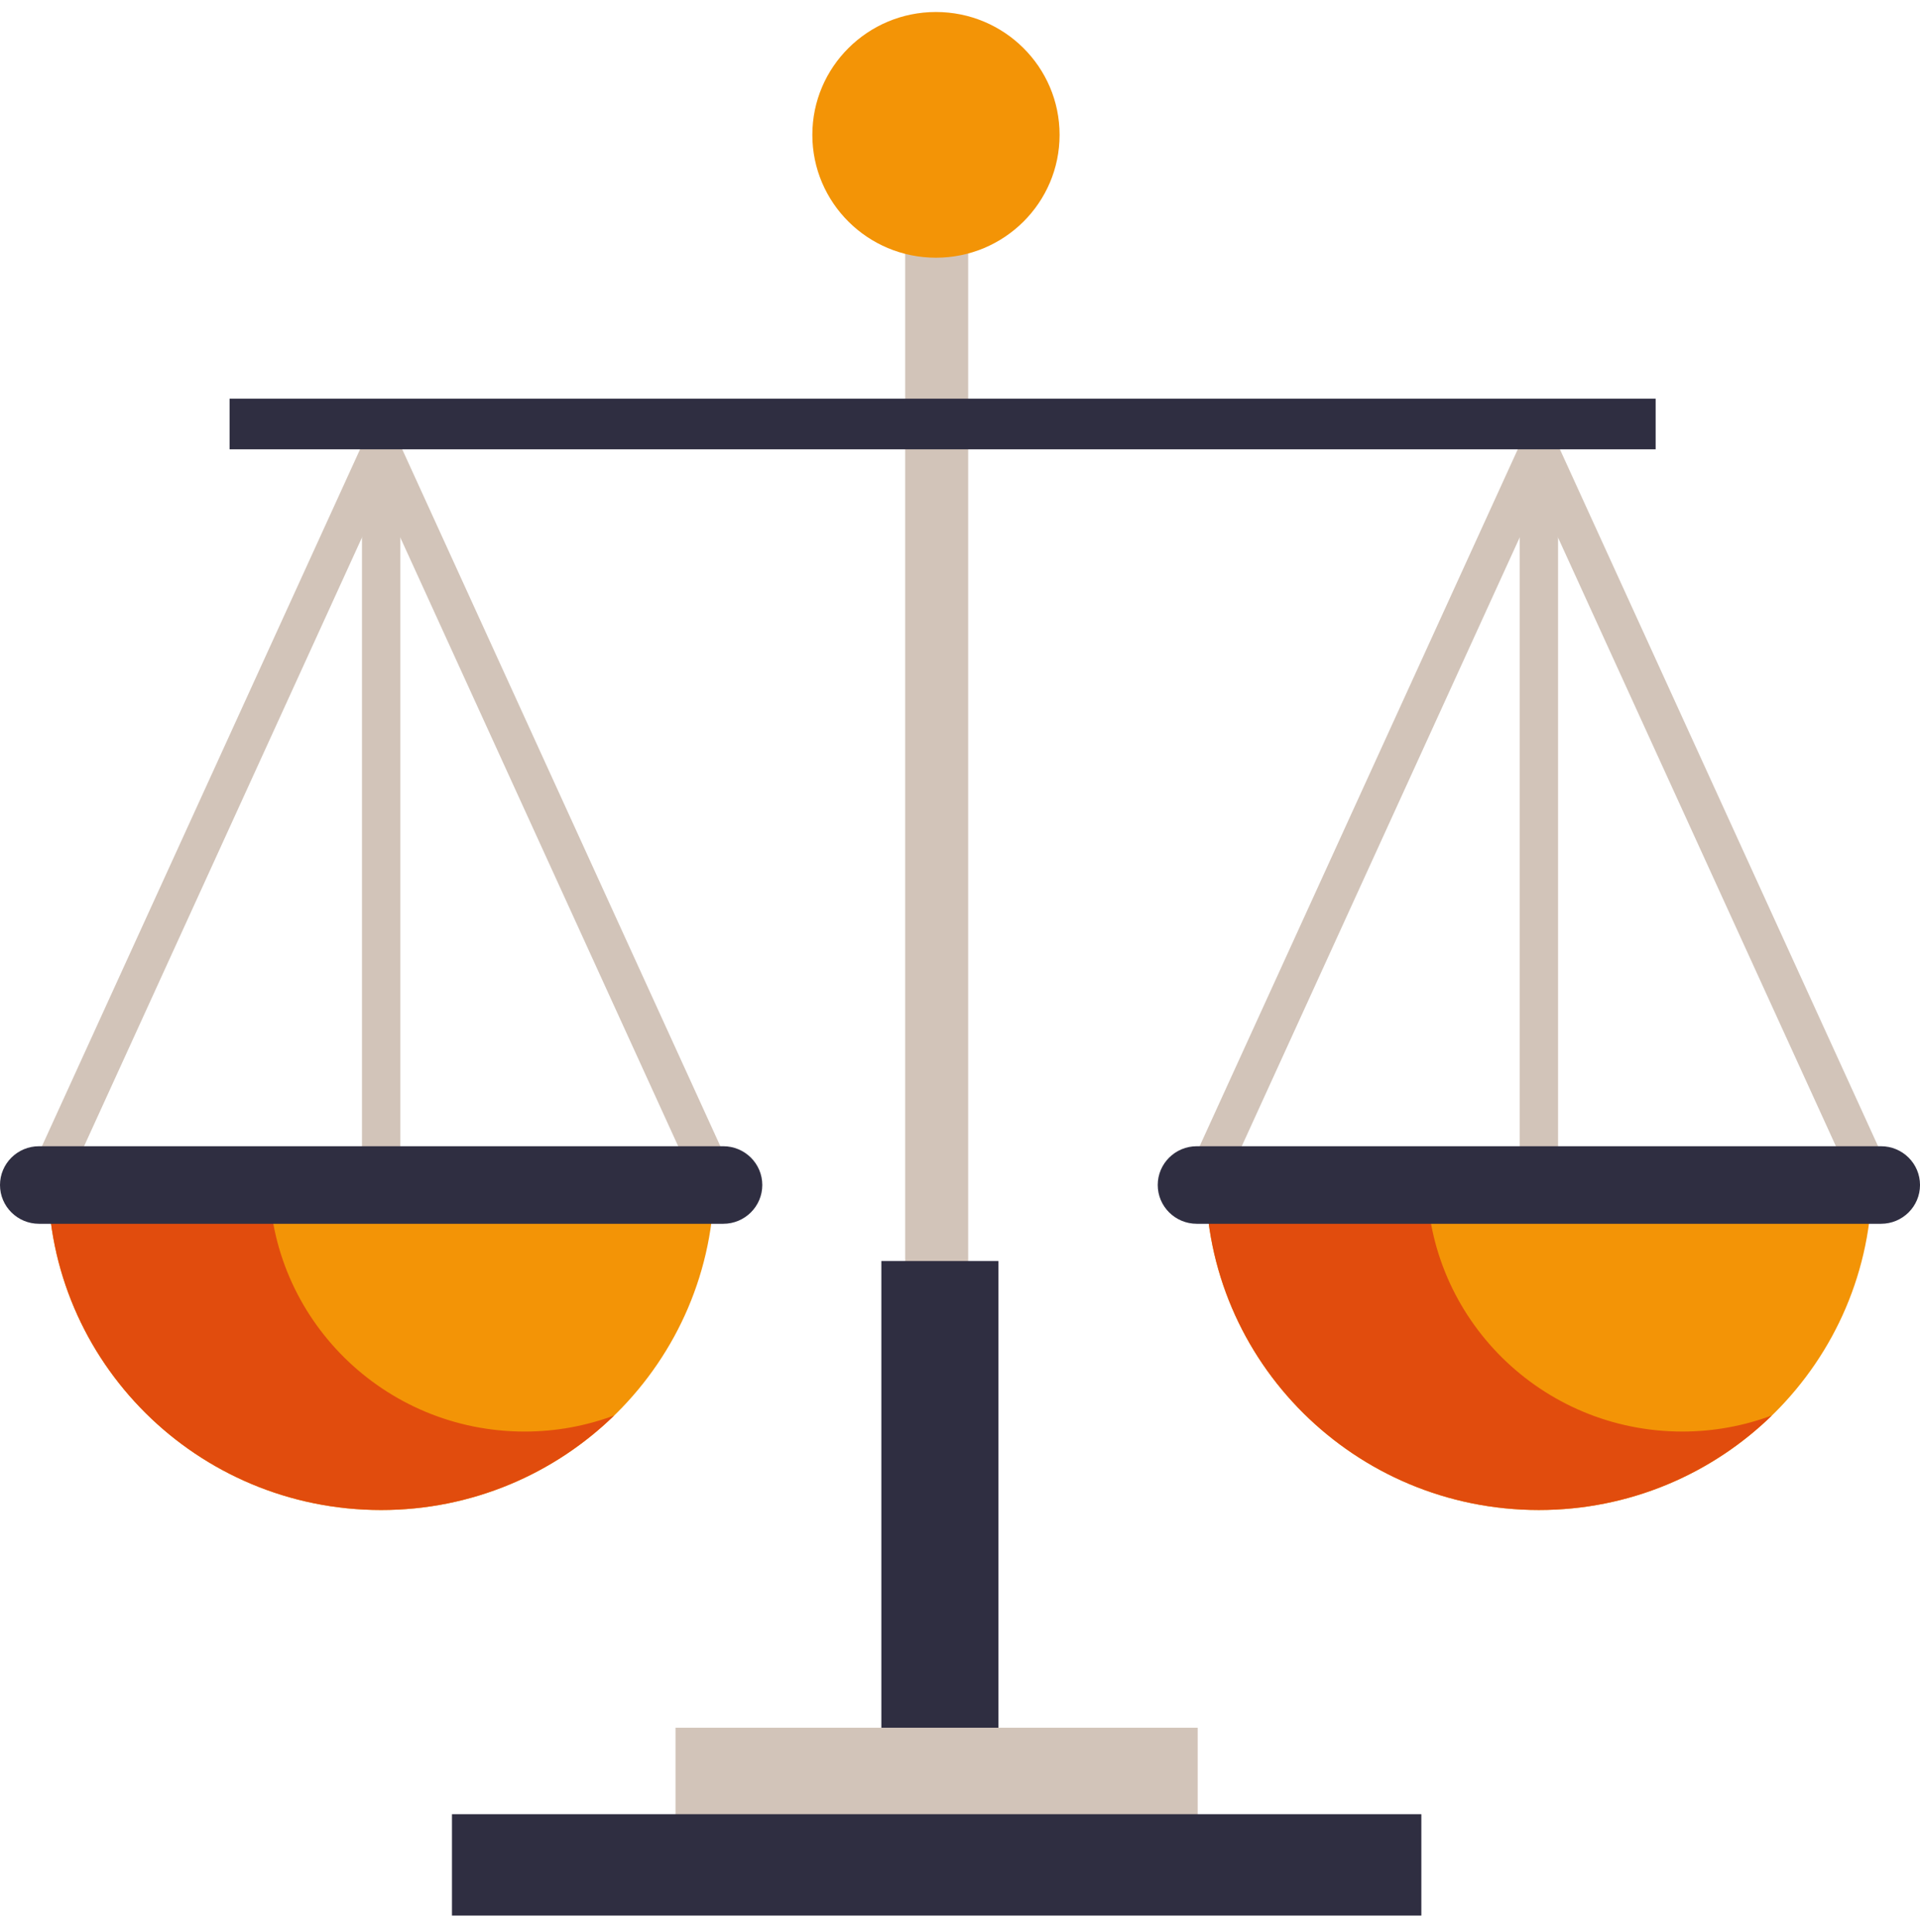
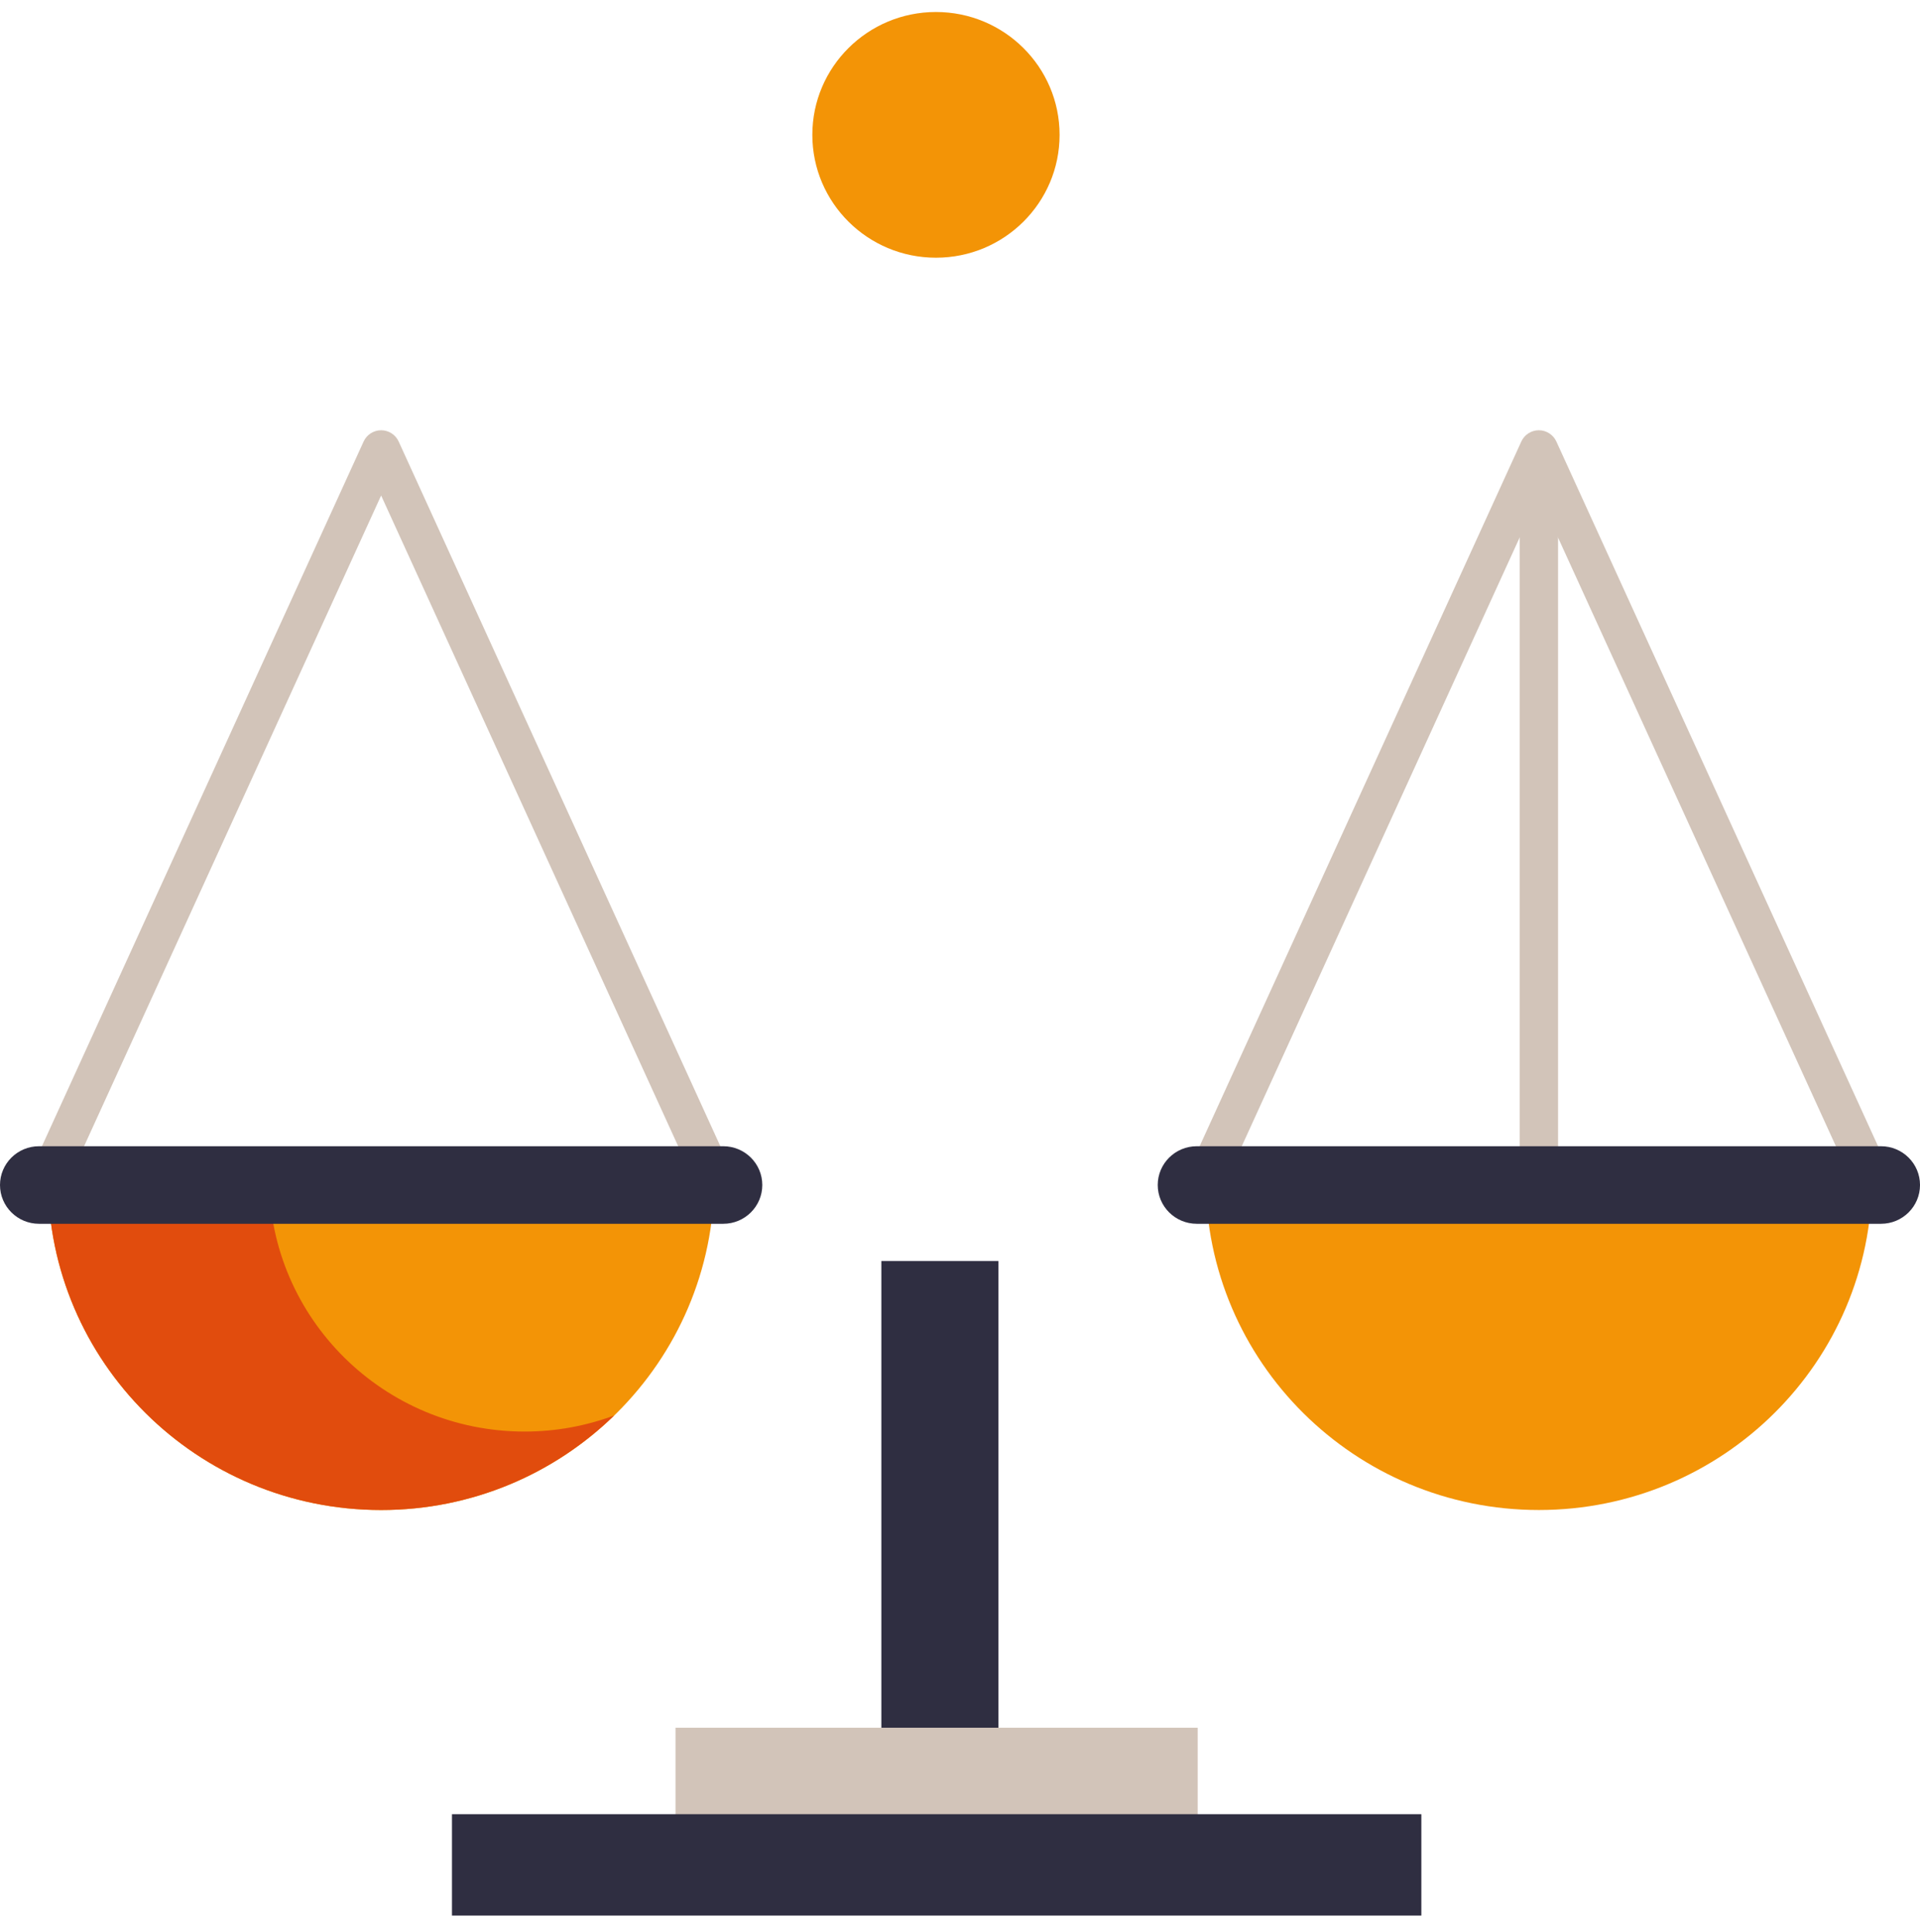
<svg xmlns="http://www.w3.org/2000/svg" width="160" height="161" viewBox="0 0 160 161" fill="none">
  <path d="M128.237 125.853C143.567 125.853 156 113.502 156 98.267H100.477C100.477 113.502 112.906 125.853 128.237 125.853Z" fill="#F39406" />
-   <path d="M118.902 98.267H100.477C100.477 113.502 112.906 125.853 128.237 125.853C135.8 125.853 142.649 122.845 147.658 117.972C145.335 118.838 142.819 119.314 140.194 119.314C128.471 119.314 118.967 109.901 118.902 98.267Z" fill="#E14C0D" />
  <path d="M155.999 99.859C155.391 99.859 154.808 99.511 154.541 98.924L128.236 41.299L101.932 98.924C101.57 99.724 100.62 100.076 99.816 99.716C99.012 99.355 98.655 98.411 99.02 97.611L126.779 36.793C127.04 36.227 127.607 35.86 128.236 35.86C128.864 35.86 129.433 36.227 129.694 36.793L157.454 97.611C157.818 98.411 157.462 99.353 156.659 99.716C156.445 99.813 156.22 99.859 155.999 99.859Z" fill="#D2C4B9" />
  <path d="M128.237 99.857C127.355 99.857 126.639 99.145 126.639 98.267V41.302C126.639 40.422 127.355 39.712 128.237 39.712C129.122 39.712 129.839 40.422 129.839 41.302V98.268C129.839 99.146 129.122 99.857 128.237 99.857Z" fill="#D2C4B9" />
  <path d="M160.001 98.765C160.001 100.549 158.546 101.997 156.751 101.997H99.731C97.934 101.997 96.478 100.549 96.478 98.765C96.478 96.982 97.934 95.534 99.731 95.534H156.751C158.546 95.534 160.001 96.982 160.001 98.765Z" fill="#2F2E41" />
  <path d="M31.762 125.854C47.093 125.854 59.522 113.503 59.522 98.268H4.002C4.002 113.503 16.431 125.854 31.762 125.854Z" fill="#F39406" />
  <path d="M22.426 98.268H4.002C4.002 113.503 16.431 125.854 31.762 125.854C39.325 125.854 46.175 122.846 51.183 117.973C48.857 118.839 46.345 119.315 43.719 119.315C31.995 119.315 22.487 109.902 22.426 98.268Z" fill="#E14C0D" />
  <path d="M59.523 99.859C58.915 99.859 58.332 99.511 58.063 98.924L31.761 41.299L5.458 98.924C5.094 99.724 4.146 100.076 3.34 99.716C2.538 99.355 2.18 98.411 2.546 97.611L30.304 36.793C30.563 36.227 31.133 35.86 31.761 35.86C32.39 35.86 32.958 36.227 33.22 36.793L60.978 97.611C61.342 98.411 60.988 99.353 60.183 99.716C59.969 99.813 59.743 99.859 59.523 99.859Z" fill="#D2C4B9" />
-   <path d="M31.763 99.857C30.881 99.857 30.164 99.145 30.164 98.267V41.302C30.164 40.422 30.881 39.712 31.763 39.712C32.646 39.712 33.363 40.422 33.363 41.302V98.268C33.363 99.146 32.646 99.857 31.763 99.857Z" fill="#D2C4B9" />
-   <path d="M80.681 146.606C80.681 148.048 79.506 149.217 78.055 149.217C76.606 149.217 75.43 148.048 75.43 146.606V12.148C75.43 10.71 76.606 9.539 78.055 9.539C79.506 9.539 80.681 10.71 80.681 12.148V146.606Z" fill="#D2C4B9" />
  <path d="M99.809 144H56.293V151.455H99.809V144Z" fill="#D2C4B9" />
  <path d="M118.445 151.205H37.664V159.655H118.445V151.205Z" fill="#2F2E41" />
-   <path d="M137.97 33.227H19.133V37.449H137.97V33.227Z" fill="#2F2E41" />
  <path d="M63.524 98.765C63.524 100.549 62.068 101.997 60.274 101.997H3.252C1.455 101.997 0 100.549 0 98.765C0 96.982 1.455 95.534 3.252 95.534H60.272C62.068 95.534 63.524 96.982 63.524 98.765Z" fill="#2F2E41" />
  <path d="M88.299 11.239C88.299 16.894 83.687 21.479 77.997 21.479C72.308 21.479 67.695 16.894 67.695 11.239C67.695 5.586 72.308 1 77.997 1C83.687 1.002 88.299 5.586 88.299 11.239Z" fill="#F39406" />
  <path d="M83.199 105.102H73.447V143.999H83.199V105.102Z" fill="#2F2E41" />
</svg>